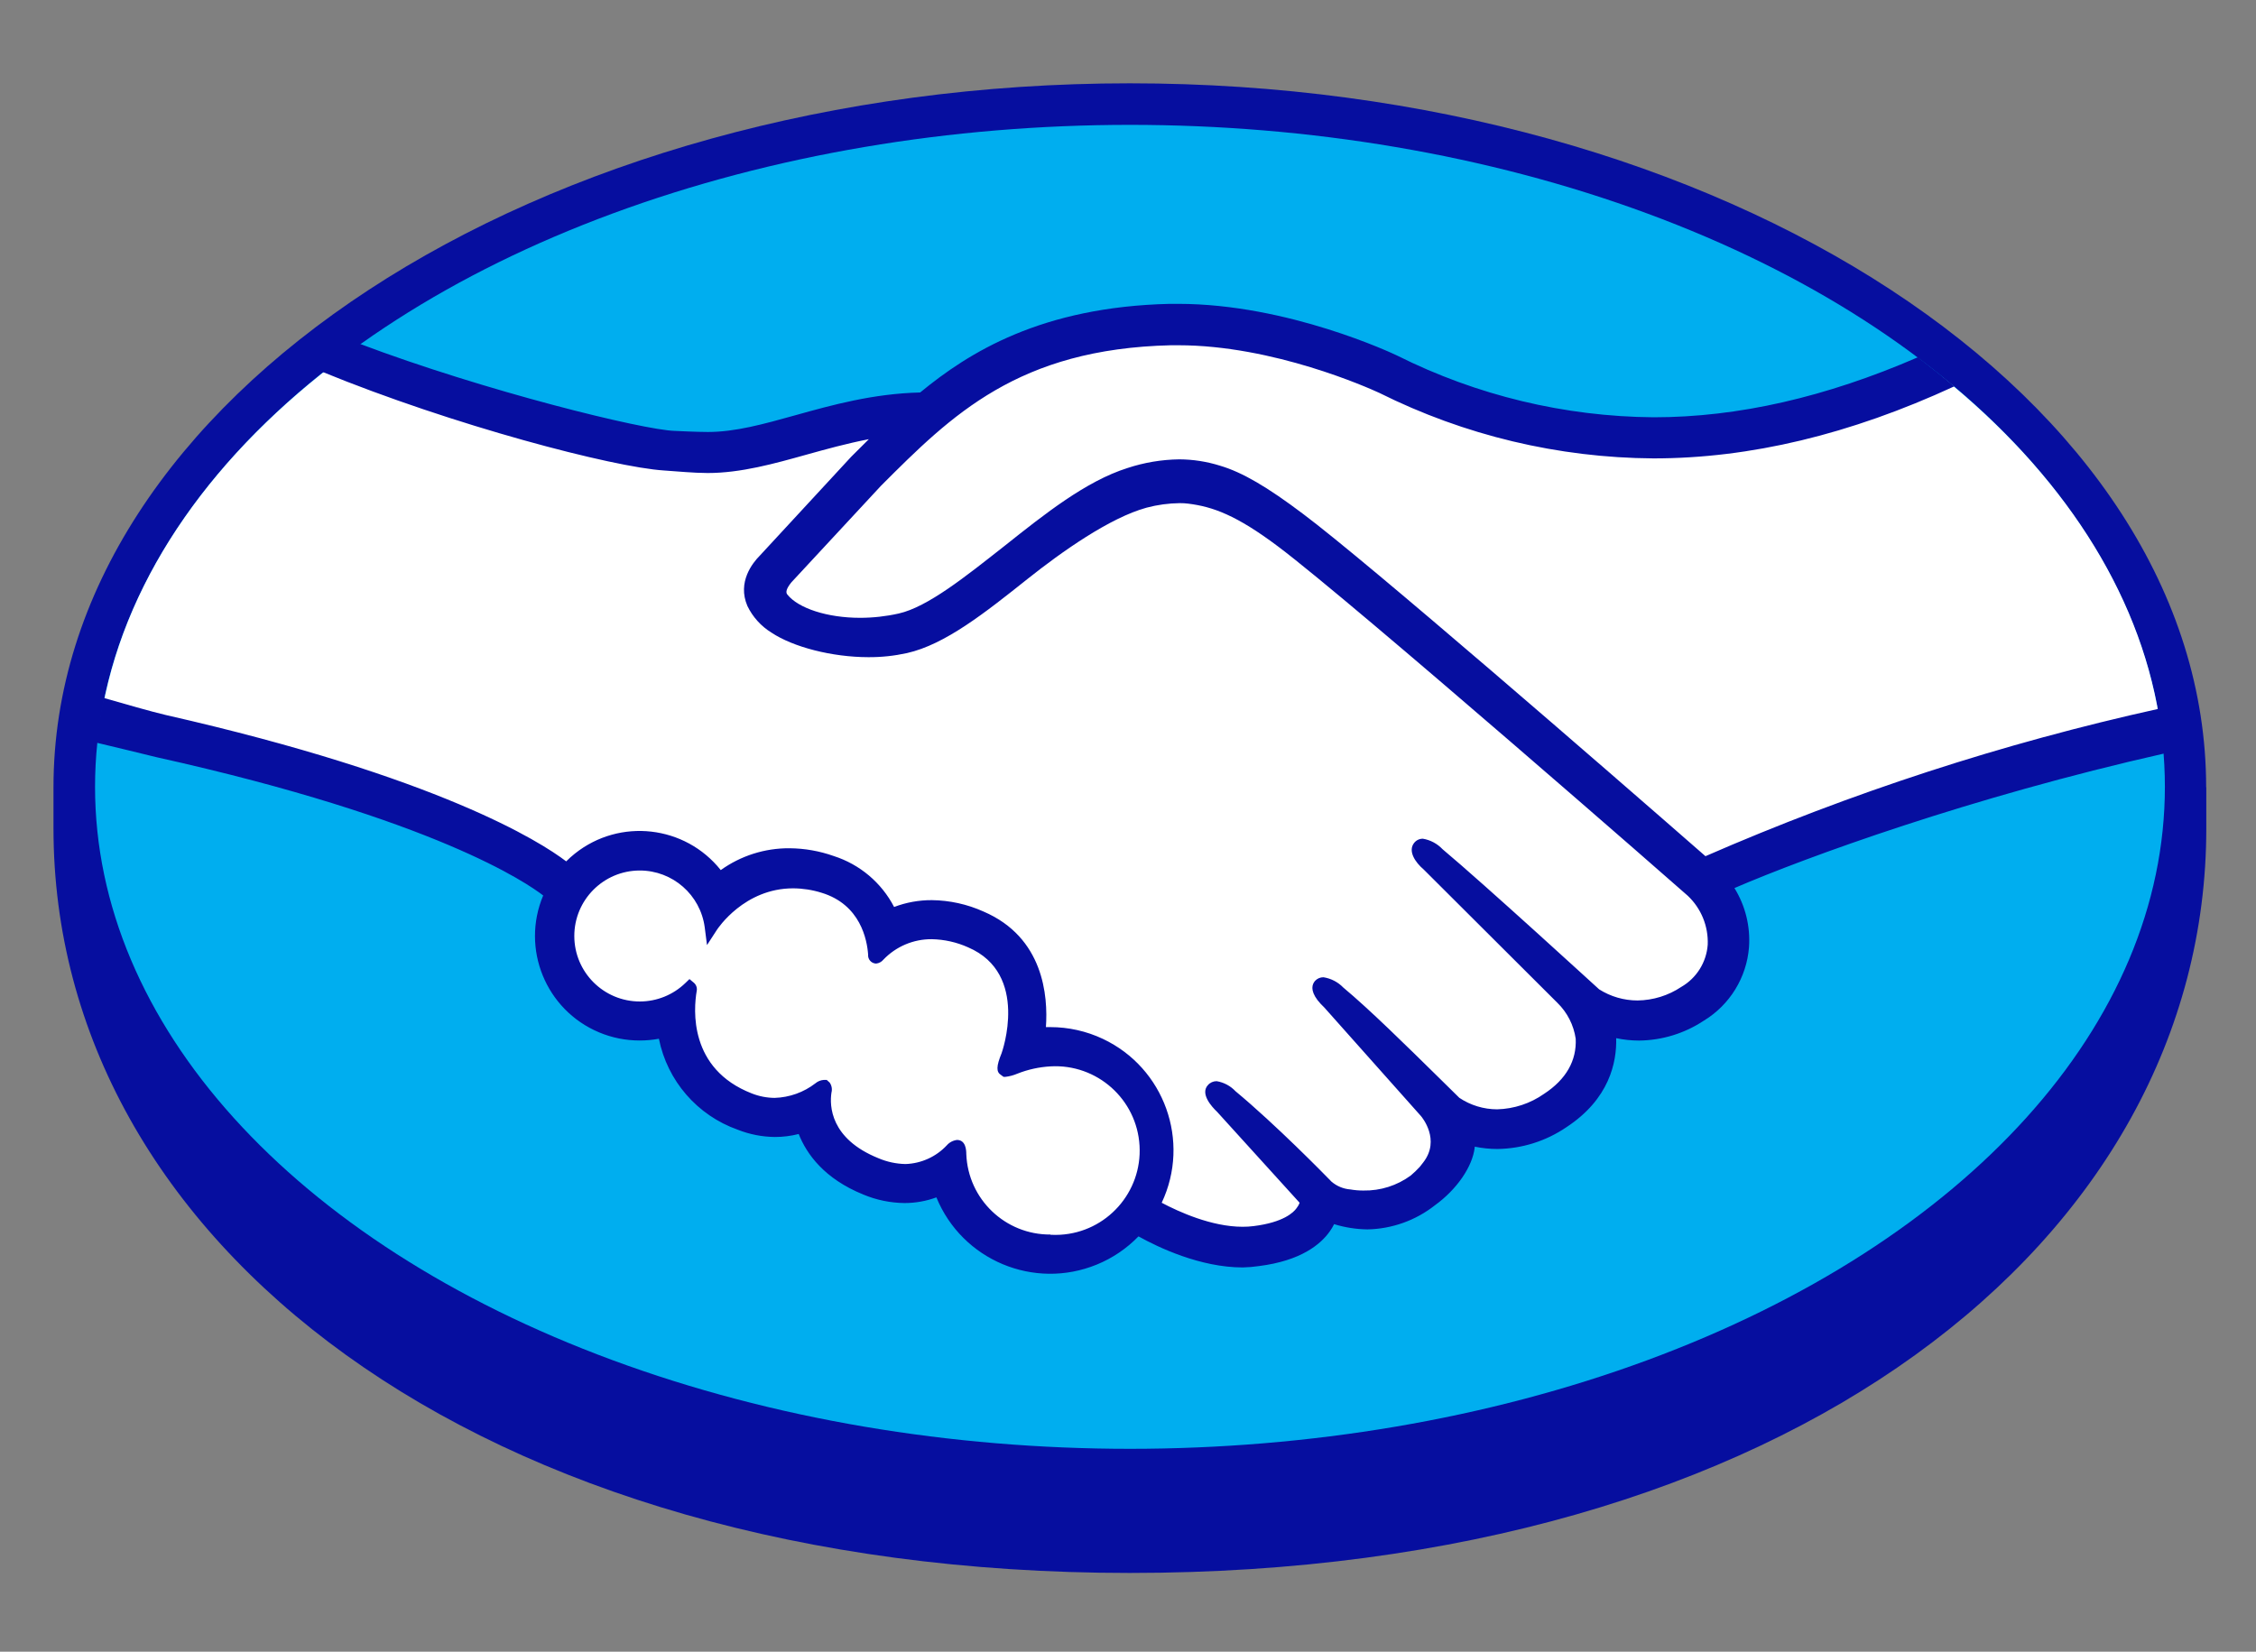
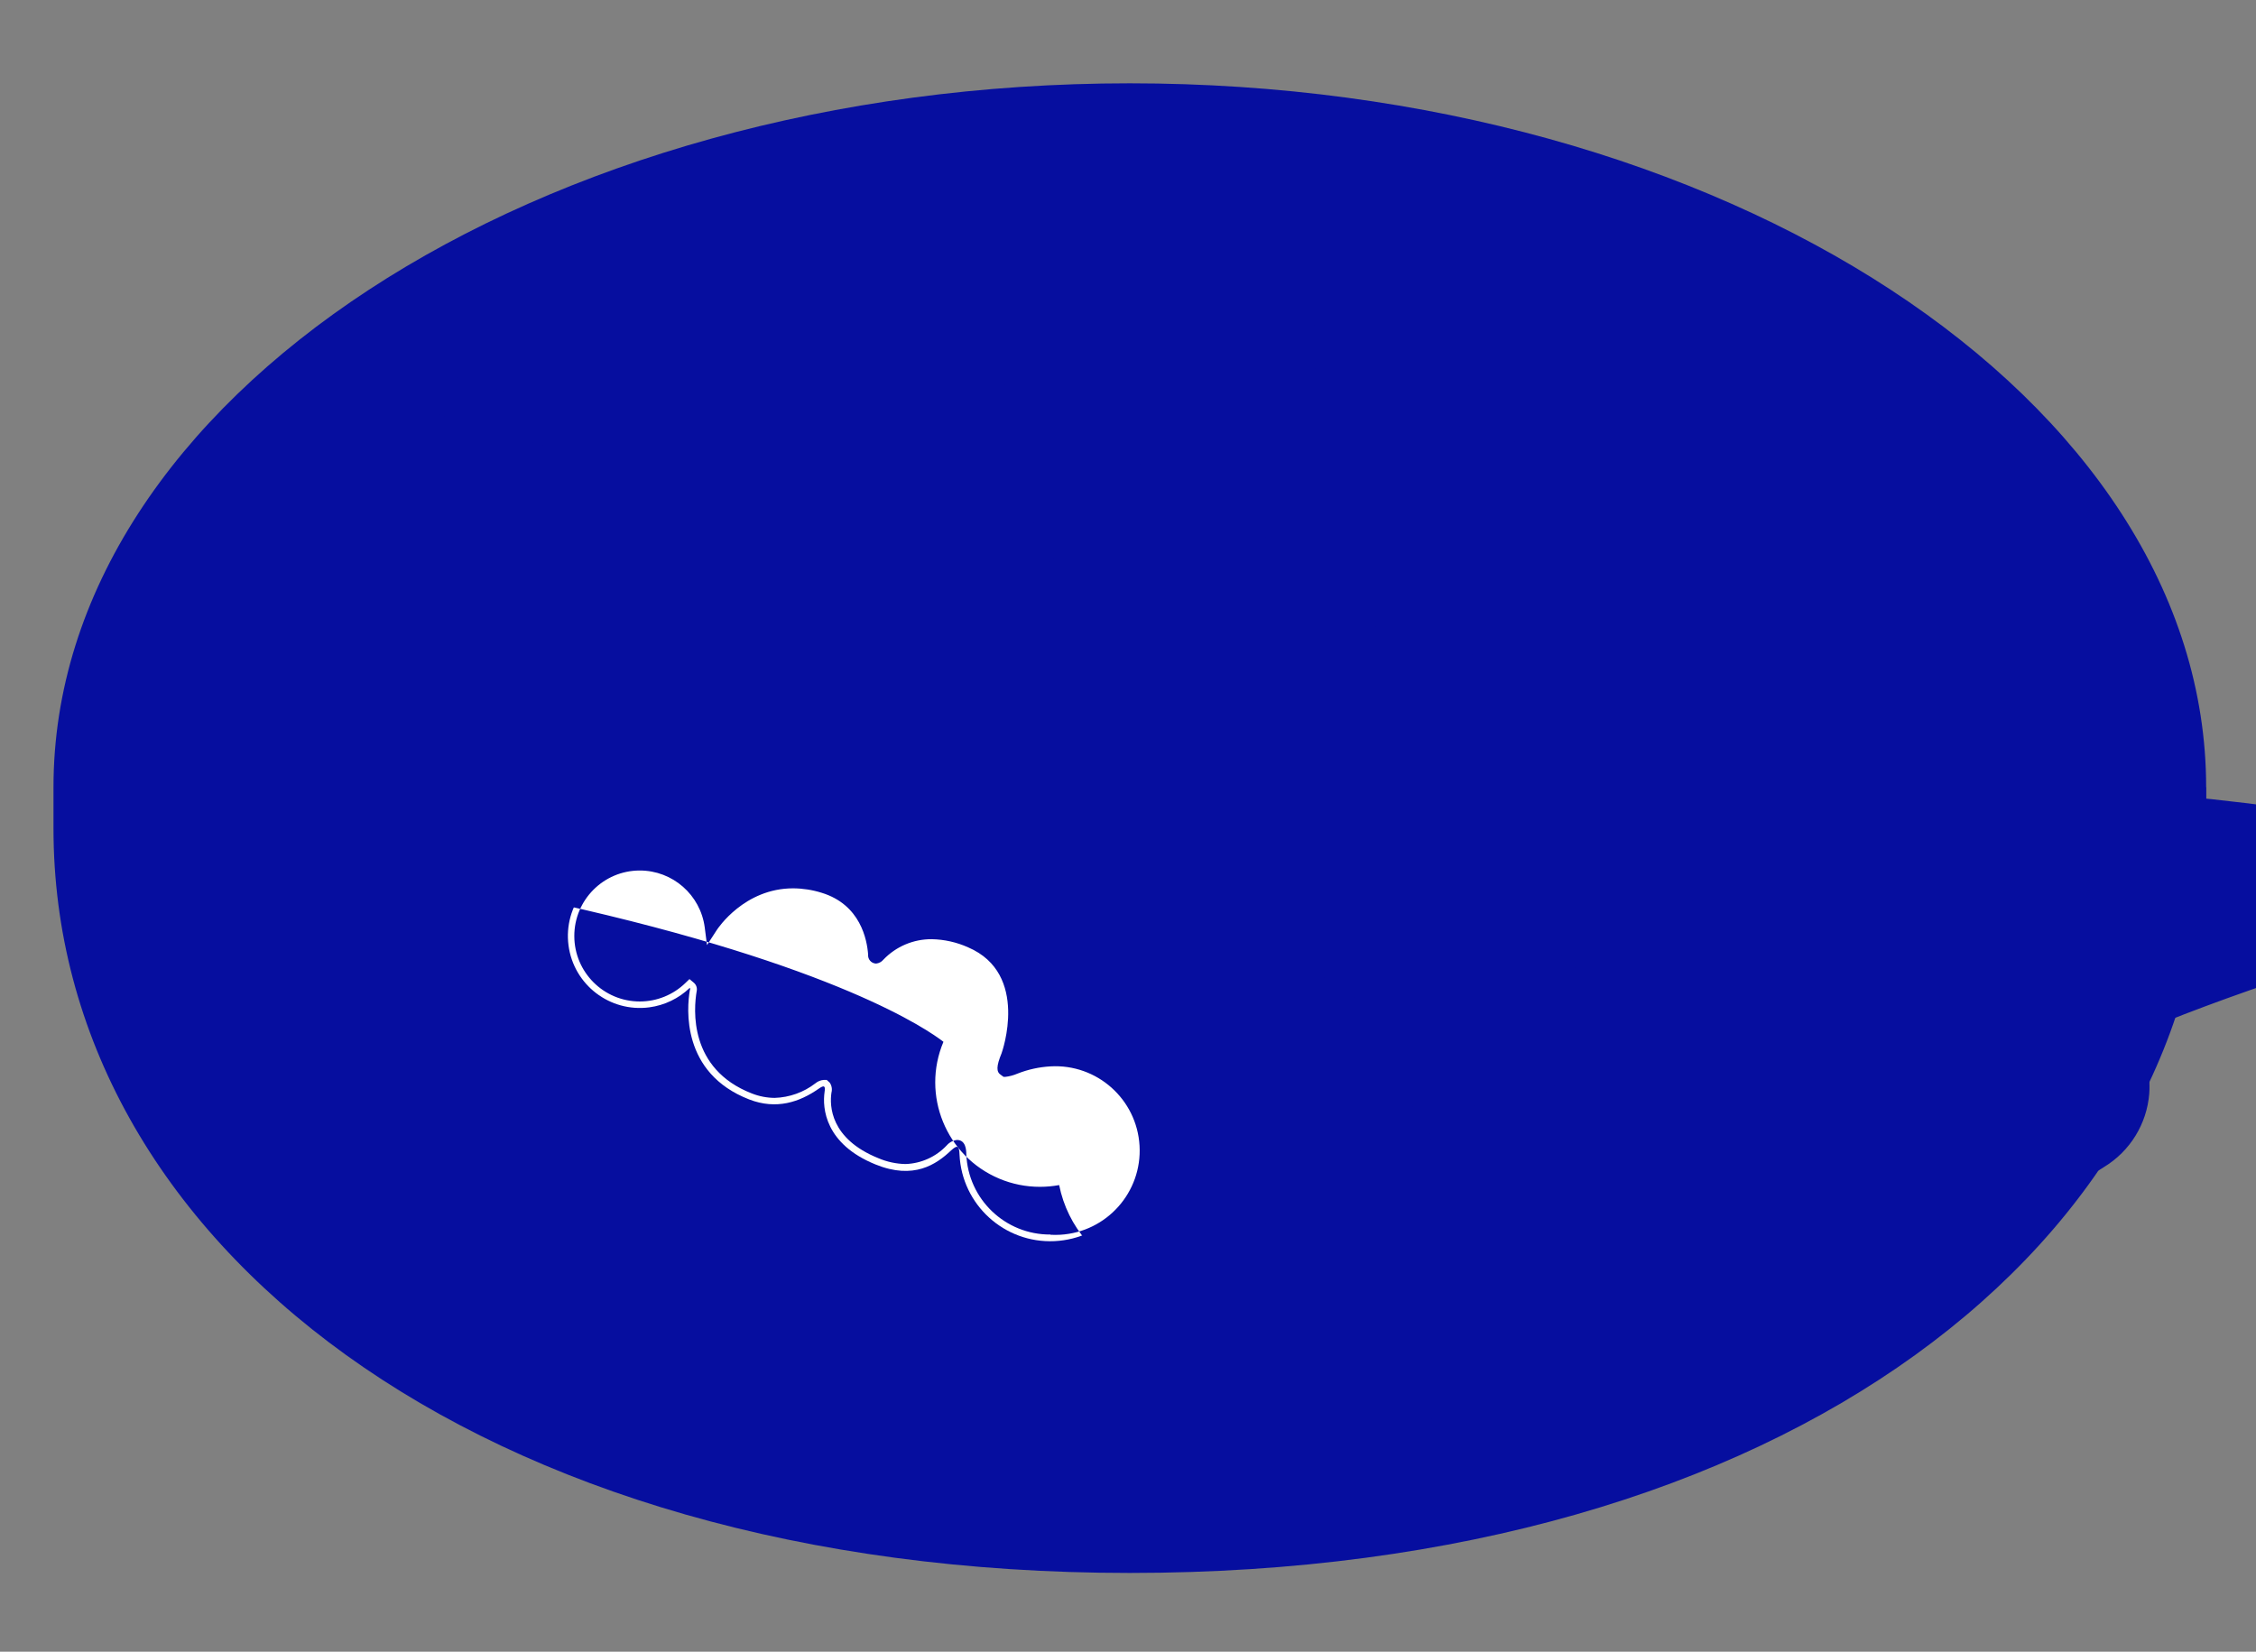
<svg xmlns="http://www.w3.org/2000/svg" version="1.1" id="Layer_1" x="0px" y="0px" viewBox="0 0 310 227" style="enable-background:new 0 0 310 227;" xml:space="preserve">
  <rect x="0" y="0" width="310" height="227" fill="#808080" stroke="none" />
  <path style="fill:#060E9F;" d="M303.15,108.19c0-53.29-66.22-96.74-147.9-96.74S7.35,54.9,7.35,108.19v5.66  c0,56.54,57.88,102.33,147.9,102.33c90.57,0,147.92-45.78,147.92-102.32v-5.67L303.15,108.19z" />
-   <ellipse style="fill:#00AEEF;" cx="155.27" cy="108.14" rx="142.21" ry="90.98" />
-   <path style="fill:#FFFFFF;" d="M108.05,79.44c-0.08,0.14-1.49,1.61-0.57,2.79c2.24,2.87,9.17,4.51,16.19,2.94  c4.17-0.94,9.52-5.2,14.71-9.31c5.62-4.46,11.19-8.93,16.79-10.71c5.93-1.89,9.73-1.08,12.24-0.32c2.76,0.82,6,2.63,11.16,6.51  c9.73,7.32,48.86,41.47,55.62,47.37c20.133-8.72,41.069-15.455,62.51-20.11C293.85,81.07,283.18,65,267,51.9  c-22.54,9.47-50.08,14.41-77,1.25c-0.14-0.06-14.72-7-29.1-6.62c-21.37,0.5-30.63,9.75-40.43,19.54L108.05,79.44z" />
-   <path style="fill:#FFFFFF;" d="M232.59,122.44c-0.46-0.41-46-40.26-56.33-48c-6-4.48-9.29-5.62-12.78-6.07  c-2.045-0.166-4.103,0.03-6.08,0.58c-4.8,1.31-11.08,5.5-16.65,9.92c-5.77,4.59-11.21,8.92-16.26,10.05  c-6.45,1.45-14.33-0.26-17.92-2.69c-1.289-0.78-2.33-1.911-3-3.26c-1.33-3.08,1.12-5.54,1.52-6l12.57-13.6  c1.46-1.45,2.93-2.92,4.44-4.35c-3.874,0.585-7.7,1.447-11.45,2.58c-4.55,1.28-8.94,2.5-13.37,2.5  c-4.571-0.455-9.114-1.156-13.61-2.1c-12.477-3.214-24.622-7.603-36.27-13.11c-17.87,13.3-29.82,29.93-33.27,48.25  c2.57,0.68,6.7,1.91,8.44,2.29c40.44,9,53,18.25,55.32,20.19c4.899-5.532,13.356-6.045,18.887-1.145  c0.796,0.705,1.505,1.502,2.113,2.375c2.729-2.204,6.133-3.401,9.64-3.39c1.968,0.015,3.921,0.353,5.78,1  c3.646,1.163,6.612,3.842,8.14,7.35c1.768-0.802,3.689-1.211,5.63-1.2c2.317,0.03,4.604,0.534,6.72,1.48  c7.46,3.2,8.62,10.52,7.94,16c0.535-0.061,1.072-0.091,1.61-0.09c8.825,0.027,15.973,7.175,16,16c0,2.644-0.66,5.246-1.92,7.57  c2.41,1.35,8.54,4.41,13.92,3.73c4.3-0.54,5.93-2,6.52-2.84c0.4-0.57,0.82-1.23,0.43-1.71l-11.4-12.55c0,0-1.88-1.78-1.26-2.46  s1.8,0.31,2.63,1c5.81,4.85,12.89,12.17,12.89,12.17s0.59,1,3.21,1.48c3.161,0.547,6.408-0.211,9-2.1c0.734-0.596,1.404-1.266,2-2  c-0.039,0.039-0.083,0.072-0.13,0.1c2.92-3.73-0.32-7.51-0.32-7.51l-13.32-15c0,0-1.91-1.76-1.26-2.47s1.8,0.31,2.64,1  c4.22,3.53,10.18,9.51,15.89,15.1c1.12,0.82,6.13,3.92,12.78-0.44c4-2.65,4.84-5.89,4.73-8.35c-0.287-2.116-1.277-4.074-2.81-5.56  l-18.2-18.29c0,0-1.92-1.64-1.24-2.47s1.8,0.31,2.62,1c5.8,4.85,21.49,19.24,21.49,19.24c0.23,0.16,5.65,4,12.35-0.25  c2.344-1.372,3.863-3.811,4.06-6.52C235.76,127.066,234.643,124.353,232.59,122.44L232.59,122.44z" />
  <path style="fill:#FFFFFF;" d="M144.33,145.63c-2.82,0-5.91,1.64-6.31,1.4c-0.22-0.15,0.17-1.28,0.44-1.93s4-11.83-5.07-15.71  c-6.93-3-11.17,0.37-12.62,1.88c-0.38,0.4-0.55,0.37-0.6-0.14c-0.14-2-1-7.46-7-9.28c-8.55-2.62-14,3.35-15.44,5.5  c-0.713-5.415-5.681-9.227-11.096-8.514c-5.415,0.713-9.227,5.681-8.514,11.096s5.681,9.227,11.096,8.514  c2.098-0.276,4.051-1.218,5.574-2.686c0.055,0.107,0.055,0.233,0,0.34c-0.42,2.45-1.19,11.37,8.15,15c3.74,1.45,6.93,0.37,9.57-1.48  c0.79-0.56,0.91-0.32,0.8,0.42c-0.34,2.29,0.09,7.2,7,10c5.24,2.13,8.34,0,10.37-1.92c0.88-0.81,1.13-0.68,1.17,0.57  c0.32,6.885,6.161,12.207,13.047,11.887c6.885-0.32,12.207-6.161,11.887-13.047C156.473,150.875,150.992,145.637,144.33,145.63  L144.33,145.63z" />
-   <path style="fill:#060E9F;" d="M234.35,117.67c-14-12.24-46.46-40.43-55.24-47c-5-3.78-8.44-5.77-11.44-6.66  c-1.819-0.574-3.713-0.87-5.62-0.88c-2.427,0.031-4.836,0.436-7.14,1.2c-5.68,1.8-11.33,6.29-16.8,10.64l-0.28,0.22  c-5.09,4-10.36,8.24-14.34,9.13c-1.743,0.392-3.524,0.59-5.31,0.59c-4.46,0-8.47-1.29-10-3.21c-0.25-0.32-0.09-0.83,0.49-1.57  l0.08-0.1l12.34-13.3c9.67-9.67,18.8-18.79,39.82-19.28h1c13.08,0,26.16,5.87,27.63,6.55c11.701,5.837,24.584,8.916,37.66,9  c13.27,0,27-3.28,41.34-9.9c-1.61-1.35-3.28-2.67-5-4c-12.64,5.48-24.69,8.25-36.31,8.25c-12.24-0.098-24.295-2.999-35.24-8.48  c-0.61-0.29-15-7.1-30.07-7.11h-1.19c-17.66,0.42-27.6,6.68-34.29,12.18c-6.5,0.16-12.12,1.73-17.11,3.12  c-4.45,1.24-8.3,2.31-12.05,2.31c-1.55,0-4.33-0.14-4.58-0.15c-4.32-0.13-26.06-5.46-43.35-12c-1.77,1.25-3.46,2.54-5.12,3.86  c18.07,7.41,40.05,13.14,47,13.58c1.93,0.13,4,0.34,6,0.35c4.59,0,9.17-1.29,13.61-2.53c2.62-0.73,5.51-1.53,8.55-2.12l-2.43,2.42  l-12.54,13.57c-1,1-3.13,3.65-1.72,6.93c0.728,1.51,1.873,2.78,3.3,3.66c3,2,8.34,3.37,13.31,3.38  c1.785,0.011,3.566-0.177,5.31-0.56c5.26-1.18,10.77-5.57,16.61-10.22c4.65-3.7,11.27-8.39,16.33-9.77  c1.485-0.394,3.014-0.602,4.55-0.62c0.394-0.002,0.789,0.021,1.18,0.07c3.34,0.42,6.58,1.56,12.35,5.9  c10.29,7.73,55.85,47.58,56.29,48c1.832,1.736,2.827,4.178,2.73,6.7c-0.169,2.425-1.533,4.607-3.64,5.82  c-1.778,1.186-3.862,1.832-6,1.86c-1.869,0.001-3.701-0.53-5.28-1.53c-0.17-0.14-15.77-14.45-21.52-19.26  c-0.72-0.761-1.667-1.266-2.7-1.44c-0.462-0.006-0.901,0.2-1.19,0.56c-0.9,1.11,0.11,2.66,1.3,3.67L214,137.82  c1.36,1.325,2.246,3.061,2.52,4.94c0.14,3-1.31,5.58-4.33,7.56c-1.895,1.335-4.143,2.08-6.46,2.14  c-1.851-0.001-3.661-0.551-5.2-1.58l-2.62-2.58c-4.78-4.7-9.71-9.56-13.33-12.58c-0.73-0.752-1.685-1.247-2.72-1.41  c-0.435-0.007-0.853,0.171-1.15,0.49c-0.41,0.46-0.7,1.28,0.33,2.65c0.281,0.356,0.588,0.691,0.92,1l13.3,14.94  c0.11,0.13,2.74,3.26,0.3,6.38l-0.47,0.6c-0.388,0.422-0.802,0.82-1.24,1.19c-1.882,1.381-4.166,2.105-6.5,2.06  c-0.603,0.003-1.206-0.047-1.8-0.15c-0.969-0.075-1.888-0.461-2.62-1.1l-0.16-0.17c-0.73-0.75-7.43-7.6-13-12.23  c-0.689-0.731-1.599-1.216-2.59-1.38c-0.459-0.003-0.898,0.194-1.2,0.54c-1.1,1.2,0.55,3,1.25,3.66l11.35,12.51  c-0.099,0.276-0.245,0.533-0.43,0.76c-0.4,0.56-1.78,1.94-5.9,2.45c-0.501,0.063-1.005,0.093-1.51,0.09c-4.25,0-8.77-2.06-11.11-3.3  c3.988-8.451,0.369-18.535-8.082-22.522c-2.257-1.065-4.722-1.617-7.218-1.618h-0.61c0.3-4.26-0.3-12.34-8.59-15.89  c-2.228-1-4.638-1.531-7.08-1.56c-1.773-0.008-3.533,0.31-5.19,0.94c-1.731-3.336-4.711-5.852-8.29-7  c-1.95-0.692-4.001-1.054-6.07-1.07c-3.392-0.028-6.704,1.023-9.46,3c-4.906-6.161-13.877-7.179-20.038-2.273  c-0.421,0.335-0.822,0.693-1.202,1.073c-3.53-2.7-17.54-11.6-55-20.11c-1.82-0.42-6-1.61-8.54-2.35c-0.44,2.031-0.773,4.084-1,6.15  c0,0,6.91,1.65,8.27,2c38.31,8.51,51,17.36,53.11,19c-3.076,7.31,0.356,15.73,7.666,18.806c1.774,0.747,3.68,1.129,5.604,1.124  c0.882,0,1.762-0.081,2.63-0.24c1.156,5.784,5.27,10.532,10.83,12.5c1.628,0.644,3.36,0.983,5.11,1  c1.103,0.001,2.202-0.136,3.27-0.41c1.08,2.73,3.49,6.14,8.9,8.33c1.788,0.745,3.703,1.138,5.64,1.16c1.494,0,2.977-0.265,4.38-0.78  c3.538,8.637,13.408,12.771,22.045,9.233c2.155-0.883,4.104-2.201,5.725-3.873c2.73,1.52,8.5,4.27,14.33,4.27  c0.747-0.017,1.491-0.08,2.23-0.19c5.78-0.73,8.48-3,9.72-4.76c0.227-0.316,0.428-0.651,0.6-1c1.488,0.458,3.033,0.701,4.59,0.72  c3.365-0.066,6.616-1.228,9.26-3.31c3-2.17,5.16-5.29,5.47-7.94v-0.12c1.02,0.211,2.059,0.318,3.1,0.32  c3.396-0.04,6.705-1.084,9.51-3c5.9-3.87,6.92-8.92,6.83-12.23c1.033,0.217,2.085,0.328,3.14,0.33  c3.172-0.034,6.267-0.986,8.91-2.74c3.565-2.17,5.871-5.92,6.2-10.08c0.206-2.856-0.494-5.704-2-8.14  c9.89-4.26,32.48-12.5,59.09-18.5c-0.171-2.056-0.448-4.102-0.83-6.13C275.238,102.146,254.395,108.927,234.35,117.67L234.35,117.67  z M144.35,169.67c-6.21,0.042-11.333-4.854-11.57-11.06c0-0.53-0.07-1.94-1.27-1.94c-0.546,0.062-1.049,0.326-1.41,0.74  c-1.477,1.576-3.521,2.501-5.68,2.57c-1.287-0.027-2.557-0.302-3.74-0.81c-6.6-2.67-6.7-7.21-6.43-9  c0.127-0.473,0.04-0.978-0.24-1.38l-0.41-0.37h-0.41c-0.424,0.031-0.826,0.195-1.15,0.47c-1.61,1.24-3.569,1.939-5.6,2  c-1.072-0.009-2.133-0.216-3.13-0.61c-8.69-3.38-8-11.59-7.58-14.06c0.095-0.424-0.051-0.866-0.38-1.15l-0.61-0.51l-0.57,0.55  c-1.674,1.619-3.911,2.526-6.24,2.53c-4.971,0.008-9.006-4.016-9.014-8.986c-0.008-4.971,4.016-9.006,8.986-9.014  c4.523-0.007,8.349,3.345,8.937,7.83l0.31,2.42l1.33-2.05c0.15-0.24,3.8-5.75,10.5-5.75c1.33,0.006,2.651,0.212,3.92,0.61  c5.35,1.63,6.25,6.48,6.39,8.5c-0.055,0.622,0.404,1.17,1.025,1.226c0.025,0.002,0.05,0.004,0.075,0.004  c0.392-0.041,0.751-0.235,1-0.54c1.732-1.811,4.134-2.828,6.64-2.81c1.725,0.031,3.426,0.412,5,1.12c8.5,3.64,4.64,14.44,4.6,14.55  c-0.73,1.79-0.76,2.58-0.07,3l0.34,0.25h0.25c0.568-0.066,1.124-0.215,1.65-0.44c1.45-0.573,2.983-0.911,4.54-1  c6.39-0.373,11.873,4.505,12.246,10.895c0.373,6.39-4.505,11.873-10.895,12.246c-0.453,0.026-0.908,0.026-1.361-0.001L144.35,169.67  z" />
+   <path style="fill:#060E9F;" d="M234.35,117.67c-14-12.24-46.46-40.43-55.24-47c-5-3.78-8.44-5.77-11.44-6.66  c-1.819-0.574-3.713-0.87-5.62-0.88c-2.427,0.031-4.836,0.436-7.14,1.2c-5.68,1.8-11.33,6.29-16.8,10.64l-0.28,0.22  c-5.09,4-10.36,8.24-14.34,9.13c-1.743,0.392-3.524,0.59-5.31,0.59c-4.46,0-8.47-1.29-10-3.21c-0.25-0.32-0.09-0.83,0.49-1.57  l0.08-0.1l12.34-13.3c9.67-9.67,18.8-18.79,39.82-19.28h1c13.08,0,26.16,5.87,27.63,6.55c11.701,5.837,24.584,8.916,37.66,9  c13.27,0,27-3.28,41.34-9.9c-1.61-1.35-3.28-2.67-5-4c-12.64,5.48-24.69,8.25-36.31,8.25c-12.24-0.098-24.295-2.999-35.24-8.48  c-0.61-0.29-15-7.1-30.07-7.11h-1.19c-17.66,0.42-27.6,6.68-34.29,12.18c-6.5,0.16-12.12,1.73-17.11,3.12  c-4.45,1.24-8.3,2.31-12.05,2.31c-1.55,0-4.33-0.14-4.58-0.15c-4.32-0.13-26.06-5.46-43.35-12c-1.77,1.25-3.46,2.54-5.12,3.86  c18.07,7.41,40.05,13.14,47,13.58c1.93,0.13,4,0.34,6,0.35c4.59,0,9.17-1.29,13.61-2.53c2.62-0.73,5.51-1.53,8.55-2.12l-2.43,2.42  l-12.54,13.57c-1,1-3.13,3.65-1.72,6.93c0.728,1.51,1.873,2.78,3.3,3.66c3,2,8.34,3.37,13.31,3.38  c1.785,0.011,3.566-0.177,5.31-0.56c5.26-1.18,10.77-5.57,16.61-10.22c4.65-3.7,11.27-8.39,16.33-9.77  c1.485-0.394,3.014-0.602,4.55-0.62c0.394-0.002,0.789,0.021,1.18,0.07c3.34,0.42,6.58,1.56,12.35,5.9  c10.29,7.73,55.85,47.58,56.29,48c1.832,1.736,2.827,4.178,2.73,6.7c-0.169,2.425-1.533,4.607-3.64,5.82  c-1.778,1.186-3.862,1.832-6,1.86c-1.869,0.001-3.701-0.53-5.28-1.53c-0.17-0.14-15.77-14.45-21.52-19.26  c-0.72-0.761-1.667-1.266-2.7-1.44c-0.462-0.006-0.901,0.2-1.19,0.56c-0.9,1.11,0.11,2.66,1.3,3.67L214,137.82  c1.36,1.325,2.246,3.061,2.52,4.94c0.14,3-1.31,5.58-4.33,7.56c-1.895,1.335-4.143,2.08-6.46,2.14  c-1.851-0.001-3.661-0.551-5.2-1.58l-2.62-2.58c-4.78-4.7-9.71-9.56-13.33-12.58c-0.73-0.752-1.685-1.247-2.72-1.41  c-0.435-0.007-0.853,0.171-1.15,0.49c-0.41,0.46-0.7,1.28,0.33,2.65c0.281,0.356,0.588,0.691,0.92,1l13.3,14.94  c0.11,0.13,2.74,3.26,0.3,6.38l-0.47,0.6c-0.388,0.422-0.802,0.82-1.24,1.19c-1.882,1.381-4.166,2.105-6.5,2.06  c-0.603,0.003-1.206-0.047-1.8-0.15c-0.969-0.075-1.888-0.461-2.62-1.1l-0.16-0.17c-0.73-0.75-7.43-7.6-13-12.23  c-0.689-0.731-1.599-1.216-2.59-1.38c-0.459-0.003-0.898,0.194-1.2,0.54c-1.1,1.2,0.55,3,1.25,3.66l11.35,12.51  c-0.099,0.276-0.245,0.533-0.43,0.76c-0.4,0.56-1.78,1.94-5.9,2.45c-0.501,0.063-1.005,0.093-1.51,0.09c-4.25,0-8.77-2.06-11.11-3.3  c3.988-8.451,0.369-18.535-8.082-22.522c-2.257-1.065-4.722-1.617-7.218-1.618h-0.61c0.3-4.26-0.3-12.34-8.59-15.89  c-2.228-1-4.638-1.531-7.08-1.56c-1.773-0.008-3.533,0.31-5.19,0.94c-1.731-3.336-4.711-5.852-8.29-7  c-1.95-0.692-4.001-1.054-6.07-1.07c-3.392-0.028-6.704,1.023-9.46,3c-4.906-6.161-13.877-7.179-20.038-2.273  c-0.421,0.335-0.822,0.693-1.202,1.073c-1.82-0.42-6-1.61-8.54-2.35c-0.44,2.031-0.773,4.084-1,6.15  c0,0,6.91,1.65,8.27,2c38.31,8.51,51,17.36,53.11,19c-3.076,7.31,0.356,15.73,7.666,18.806c1.774,0.747,3.68,1.129,5.604,1.124  c0.882,0,1.762-0.081,2.63-0.24c1.156,5.784,5.27,10.532,10.83,12.5c1.628,0.644,3.36,0.983,5.11,1  c1.103,0.001,2.202-0.136,3.27-0.41c1.08,2.73,3.49,6.14,8.9,8.33c1.788,0.745,3.703,1.138,5.64,1.16c1.494,0,2.977-0.265,4.38-0.78  c3.538,8.637,13.408,12.771,22.045,9.233c2.155-0.883,4.104-2.201,5.725-3.873c2.73,1.52,8.5,4.27,14.33,4.27  c0.747-0.017,1.491-0.08,2.23-0.19c5.78-0.73,8.48-3,9.72-4.76c0.227-0.316,0.428-0.651,0.6-1c1.488,0.458,3.033,0.701,4.59,0.72  c3.365-0.066,6.616-1.228,9.26-3.31c3-2.17,5.16-5.29,5.47-7.94v-0.12c1.02,0.211,2.059,0.318,3.1,0.32  c3.396-0.04,6.705-1.084,9.51-3c5.9-3.87,6.92-8.92,6.83-12.23c1.033,0.217,2.085,0.328,3.14,0.33  c3.172-0.034,6.267-0.986,8.91-2.74c3.565-2.17,5.871-5.92,6.2-10.08c0.206-2.856-0.494-5.704-2-8.14  c9.89-4.26,32.48-12.5,59.09-18.5c-0.171-2.056-0.448-4.102-0.83-6.13C275.238,102.146,254.395,108.927,234.35,117.67L234.35,117.67  z M144.35,169.67c-6.21,0.042-11.333-4.854-11.57-11.06c0-0.53-0.07-1.94-1.27-1.94c-0.546,0.062-1.049,0.326-1.41,0.74  c-1.477,1.576-3.521,2.501-5.68,2.57c-1.287-0.027-2.557-0.302-3.74-0.81c-6.6-2.67-6.7-7.21-6.43-9  c0.127-0.473,0.04-0.978-0.24-1.38l-0.41-0.37h-0.41c-0.424,0.031-0.826,0.195-1.15,0.47c-1.61,1.24-3.569,1.939-5.6,2  c-1.072-0.009-2.133-0.216-3.13-0.61c-8.69-3.38-8-11.59-7.58-14.06c0.095-0.424-0.051-0.866-0.38-1.15l-0.61-0.51l-0.57,0.55  c-1.674,1.619-3.911,2.526-6.24,2.53c-4.971,0.008-9.006-4.016-9.014-8.986c-0.008-4.971,4.016-9.006,8.986-9.014  c4.523-0.007,8.349,3.345,8.937,7.83l0.31,2.42l1.33-2.05c0.15-0.24,3.8-5.75,10.5-5.75c1.33,0.006,2.651,0.212,3.92,0.61  c5.35,1.63,6.25,6.48,6.39,8.5c-0.055,0.622,0.404,1.17,1.025,1.226c0.025,0.002,0.05,0.004,0.075,0.004  c0.392-0.041,0.751-0.235,1-0.54c1.732-1.811,4.134-2.828,6.64-2.81c1.725,0.031,3.426,0.412,5,1.12c8.5,3.64,4.64,14.44,4.6,14.55  c-0.73,1.79-0.76,2.58-0.07,3l0.34,0.25h0.25c0.568-0.066,1.124-0.215,1.65-0.44c1.45-0.573,2.983-0.911,4.54-1  c6.39-0.373,11.873,4.505,12.246,10.895c0.373,6.39-4.505,11.873-10.895,12.246c-0.453,0.026-0.908,0.026-1.361-0.001L144.35,169.67  z" />
</svg>